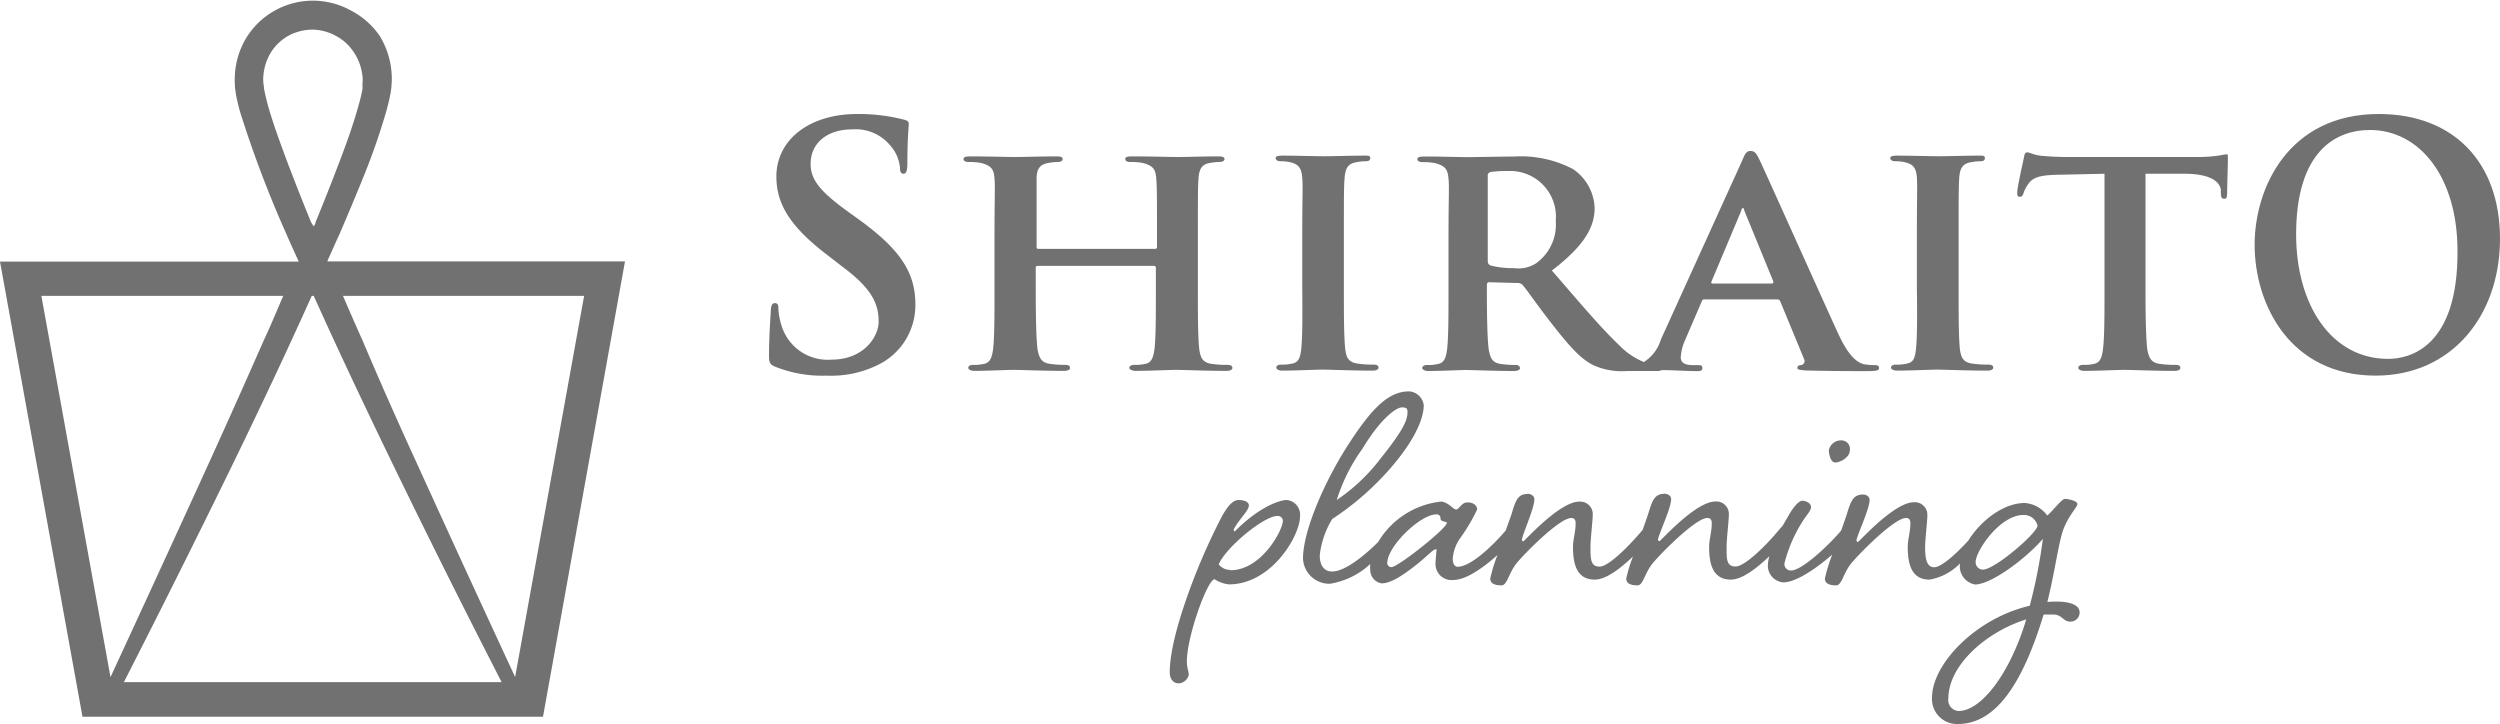
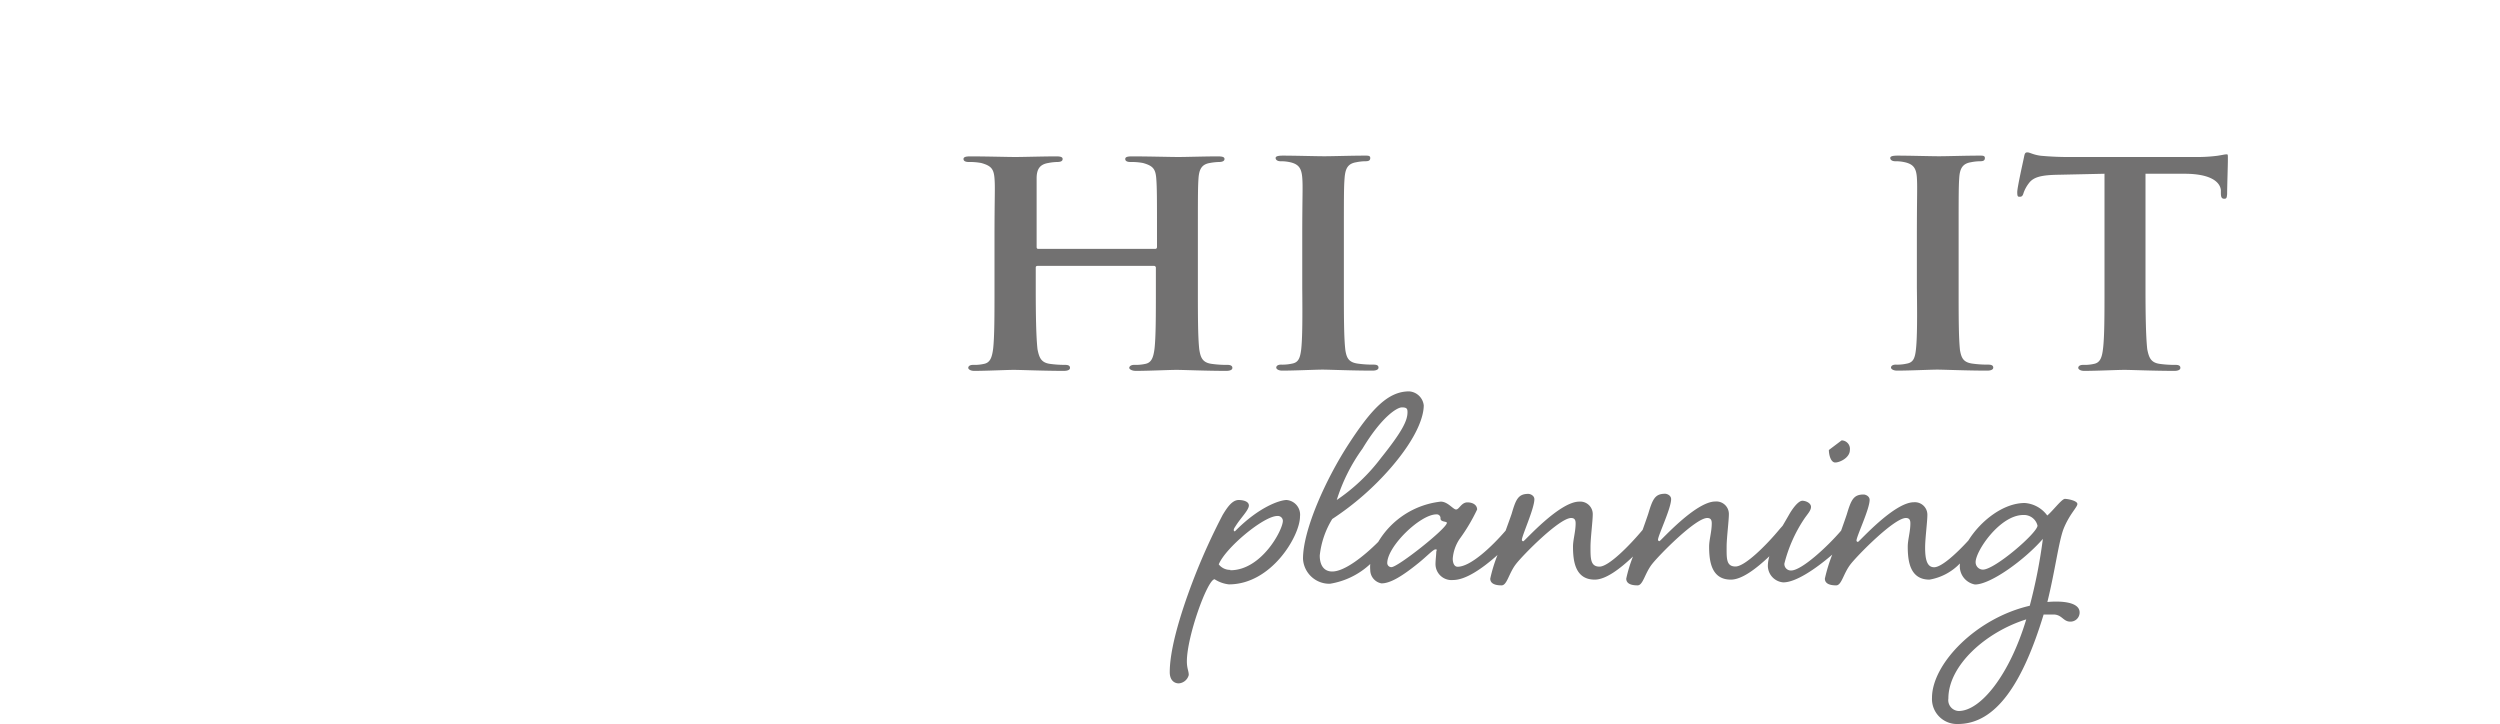
<svg xmlns="http://www.w3.org/2000/svg" viewBox="0 0 200 57.92">
  <defs>
    <style>.cls-1{fill:#727171;}</style>
  </defs>
  <title>アセット 2</title>
  <g id="レイヤー_2" data-name="レイヤー 2">
    <g id="レイヤー_15" data-name="レイヤー 15">
      <polyline class="cls-1" points="50.04 20.91 50.05 20.91 50.04 20.91" />
-       <path class="cls-1" d="M43.44,57.34,50,20.91H26.2l0-.05c.33-.74.66-1.48,1-2.22.68-1.59,1.35-3.18,2-4.8a51.91,51.91,0,0,0,1.72-5c.12-.44.23-.88.32-1.36a5.94,5.94,0,0,0,.09-.79,5,5,0,0,0,0-.78,6.54,6.54,0,0,0-.93-3A6.26,6.26,0,0,0,28.05.83,6.26,6.26,0,0,0,19.72,3a6.42,6.42,0,0,0-.93,3,6.66,6.66,0,0,0,0,.78c0,.3.06.54.09.79.09.48.2.92.32,1.36a90.35,90.35,0,0,0,3.7,9.77c.32.74.66,1.48,1,2.23v0H0L6.6,57.34ZM25.1,23.67c2.07,4.61,4.24,9.17,6.44,13.71q4.2,8.64,8.59,17.19H9.91Q14.29,46,18.5,37.38c2.21-4.54,4.37-9.1,6.44-13.71Zm21.63,0L41.21,54.16q-4.07-8.76-8.06-17.53Q31,31.94,29,27.23c-.53-1.18-1.05-2.37-1.56-3.56ZM24.89,17.79Q23.92,15.42,23,13c-.59-1.59-1.19-3.19-1.62-4.77-.1-.4-.19-.78-.26-1.15,0-.17-.05-.36-.05-.49a2.2,2.2,0,0,1,0-.51,4.18,4.18,0,0,1,.61-1.9,3.92,3.92,0,0,1,1.43-1.34A4.12,4.12,0,0,1,25,2.37a4.06,4.06,0,0,1,1.89.51,3.87,3.87,0,0,1,1.44,1.34A4.18,4.18,0,0,1,29,6.12a2.2,2.2,0,0,1,0,.51c0,.13,0,.32,0,.49-.07.37-.16.75-.27,1.15-.43,1.58-1,3.18-1.61,4.77s-1.23,3.17-1.88,4.75c0,.11-.09.22-.13.32A3.09,3.09,0,0,1,24.89,17.79Zm-2.23,5.88c-.52,1.19-1,2.38-1.56,3.56q-2.07,4.71-4.2,9.4-4,8.77-8.06,17.54L3.31,23.67Z" />
      <path class="cls-1" d="M102.93,40c-.51,0-2.19.52-4.14,2.51a.1.1,0,0,1-.09-.11c0-.11.09-.22.21-.41.39-.6,1-1.2,1-1.55s-.51-.44-.81-.44c-.51,0-.9.55-1.29,1.2a50.72,50.72,0,0,0-2.13,4.64c-.72,1.82-2.1,5.58-2.1,7.93,0,.65.36.9.72.9A.89.89,0,0,0,95.1,54c0-.33-.15-.52-.15-1.09,0-2,1.65-6.57,2.22-6.57a2.62,2.62,0,0,0,1.14.41c3.42,0,5.69-3.9,5.69-5.43A1.18,1.18,0,0,0,102.93,40Zm-4.5,5.59a1.15,1.15,0,0,1-.93-.44c.54-1.33,3.6-3.87,4.68-3.87a.4.4,0,0,1,.45.38C102.63,42.4,100.92,45.62,98.43,45.62Z" />
-       <path class="cls-1" d="M146.31,36c0,.38.15,1,.51,1s1.17-.38,1.17-1a.68.68,0,0,0-.66-.77A1,1,0,0,0,146.31,36Z" />
+       <path class="cls-1" d="M146.31,36c0,.38.15,1,.51,1s1.17-.38,1.17-1a.68.68,0,0,0-.66-.77Z" />
      <path class="cls-1" d="M163.79,48.16c.63-2.57.9-4.8,1.29-5.84.48-1.2,1.11-1.74,1.11-2s-.75-.41-1-.41-1,1-1.41,1.33a2.44,2.44,0,0,0-1.8-1c-1.73,0-3.55,1.45-4.51,3-1,1.09-2.16,2.14-2.74,2.14s-.72-.65-.72-1.58c0-.71.18-2.07.18-2.62a1,1,0,0,0-1.08-1c-1.59,0-4.38,3.17-4.47,3.17a.11.11,0,0,1-.12-.11c0-.33,1.05-2.51,1.05-3.25,0-.3-.33-.43-.48-.43-.81,0-1,.43-1.35,1.6-.12.36-.28.81-.45,1.29-1.11,1.3-3.17,3.19-4,3.19a.52.52,0,0,1-.54-.55,11.48,11.48,0,0,1,1.56-3.54c.27-.41.57-.69.57-1s-.42-.49-.69-.49-.66.44-1,1c-.08.14-.31.54-.58,1l-.23.26c-1.08,1.31-2.79,3-3.54,3s-.71-.65-.71-1.58c0-.71.18-2.07.18-2.62a1,1,0,0,0-1.08-1c-1.59,0-4.38,3.17-4.47,3.17a.11.11,0,0,1-.12-.11c0-.33,1.05-2.51,1.05-3.25,0-.3-.33-.43-.48-.43-.81,0-1,.43-1.35,1.6-.12.36-.28.81-.45,1.29-1.08,1.29-2.72,2.94-3.45,2.94s-.72-.65-.72-1.58c0-.71.18-2.07.18-2.62a1,1,0,0,0-1.08-1c-1.59,0-4.38,3.17-4.47,3.17a.11.11,0,0,1-.12-.11c0-.33,1-2.51,1-3.25,0-.3-.33-.43-.48-.43-.81,0-1,.43-1.34,1.6-.13.38-.3.84-.48,1.34-1.11,1.29-2.81,2.89-3.84,2.89-.27,0-.39-.3-.39-.65a3.26,3.26,0,0,1,.54-1.56,14.53,14.53,0,0,0,1.41-2.37c0-.33-.3-.57-.78-.57s-.66.57-.9.57-.66-.63-1.23-.63a6.68,6.68,0,0,0-5,3.22c-1.16,1.16-2.7,2.37-3.68,2.37-.66,0-1-.49-1-1.28a7,7,0,0,1,1-2.92,22.65,22.65,0,0,0,4.68-4.09c2.16-2.5,2.64-4.17,2.64-5a1.26,1.26,0,0,0-1.17-1.12c-1.68,0-3,1.39-4.83,4.2s-3.66,6.87-3.66,9.19a2.11,2.11,0,0,0,2.16,2,6.16,6.16,0,0,0,3.22-1.58,2.7,2.7,0,0,0,0,.49,1.09,1.09,0,0,0,.9,1.06c.69,0,1.62-.54,3-1.66.66-.54,1.14-1.06,1.32-1.06s.06.08.06.24-.06.63-.06.93a1.28,1.28,0,0,0,1.41,1.28c1,0,2.33-.91,3.55-2a12,12,0,0,0-.58,1.89c0,.43.45.54.9.54s.57-.95,1.16-1.71,3.48-3.68,4.41-3.68c.3,0,.36.19.36.43,0,.66-.21,1.31-.21,1.86,0,1.17.18,2.64,1.74,2.64.87,0,2-.84,3.06-1.85a11.22,11.22,0,0,0-.54,1.77c0,.43.45.54.9.54s.57-.95,1.17-1.71,3.48-3.68,4.41-3.68c.3,0,.36.19.36.43,0,.66-.21,1.31-.21,1.86,0,1.17.18,2.64,1.74,2.64.87,0,2-.85,3.08-1.87a2.85,2.85,0,0,0-.12.7,1.34,1.34,0,0,0,1.23,1.39c1,0,2.57-1.06,3.92-2.22a12.85,12.85,0,0,0-.59,1.92c0,.43.45.54.9.54s.57-.95,1.17-1.71,3.48-3.68,4.41-3.68c.3,0,.36.19.36.43,0,.66-.21,1.31-.21,1.86,0,1.17.18,2.64,1.74,2.64a4.4,4.4,0,0,0,2.43-1.29v.09A1.48,1.48,0,0,0,158,46.76c1.26,0,4-2,5.43-3.65a41.86,41.86,0,0,1-1.05,5.35c-4.32,1-7.82,4.66-7.82,7.36a2,2,0,0,0,2.07,2.1c3.08,0,5.21-3.33,6.86-8.76.3,0,.57,0,.78,0,.69,0,.78.57,1.35.57a.73.73,0,0,0,.75-.73C166.37,48.1,164.72,48.07,163.79,48.16ZM109,35.89c1.53-2.54,2.76-3.3,3.15-3.3s.45.11.45.38c0,.65-.36,1.47-2.13,3.68A14.81,14.81,0,0,1,106.94,40,14.26,14.26,0,0,1,109,35.89Zm2.34,9.48a.33.33,0,0,1-.36-.32c0-1.34,2.64-3.9,3.93-3.9a.3.3,0,0,1,.33.33c0,.3.51.21.51.35C115.73,42.29,111.83,45.37,111.32,45.37Zm47.31.2a.59.59,0,0,1-.6-.6c0-.9,1.95-3.77,3.81-3.77a1.11,1.11,0,0,1,1.14.85C163,42.62,159.59,45.57,158.63,45.57Zm-1.94,11.31a.87.87,0,0,1-.84-1c0-2.65,3-5.32,6.23-6.33C160.76,54,158.45,56.88,156.69,56.88Z" />
-       <path class="cls-1" d="M68.63,17.5l-.78-.56c-2.33-1.68-3-2.61-3-3.84,0-1.6,1.26-2.75,3.33-2.75a3.6,3.6,0,0,1,3.06,1.31A3.12,3.12,0,0,1,72,13.42c0,.32.08.48.28.48s.31-.22.31-.8c0-2.08.11-2.86.11-3.21,0-.18-.14-.26-.39-.32a14.6,14.6,0,0,0-3.73-.45c-3.9,0-6.47,2.11-6.47,5,0,2.17,1.06,4,4.14,6.33l1.29,1c2.33,1.74,2.75,3,2.75,4.27s-1.24,3.05-3.76,3.05a3.86,3.86,0,0,1-4-2.7,5.38,5.38,0,0,1-.26-1.36c0-.22,0-.46-.28-.46s-.31.3-.33.7-.14,2-.14,3.5c0,.58.08.72.53.9a10.08,10.08,0,0,0,4.09.7A8.39,8.39,0,0,0,70.6,29a5.31,5.31,0,0,0,2.63-4.64C73.23,21.77,72,19.93,68.63,17.5Z" />
      <path class="cls-1" d="M98.09,29.67c.31,0,.5-.08.5-.24s-.14-.24-.39-.24a8.35,8.35,0,0,1-1.26-.08c-.76-.1-.9-.53-1-1.17-.11-1-.11-2.78-.11-4.86v-4c0-3.45,0-4.09.05-4.81s.25-1.12.9-1.23a4.71,4.71,0,0,1,.73-.08c.28,0,.45-.08.45-.24s-.17-.21-.54-.21c-1,0-2.58.05-3.16.05s-2.39-.05-3.7-.05c-.37,0-.54.05-.54.21s.15.24.42.24a5,5,0,0,1,1,.08c.78.22,1,.46,1.06,1.23s.06,1.55.06,5v.48c0,.14-.09.16-.14.16H83.1c-.09,0-.17,0-.17-.16v-.48c0-3.44,0-4.27,0-5s.25-1.12.93-1.23a4.05,4.05,0,0,1,.7-.08c.31,0,.45-.08.45-.24s-.17-.21-.51-.21c-1,0-2.69.05-3.28.05s-2.29-.05-3.61-.05c-.34,0-.53.05-.53.21s.16.24.42.24a5.07,5.07,0,0,1,1,.08c.78.22,1,.46,1.06,1.23s0,1.36,0,4.81v4c0,2.08,0,3.87-.11,4.83-.09.67-.23,1.1-.73,1.2a3.42,3.42,0,0,1-.87.08c-.31,0-.39.14-.39.24s.17.24.47.24c1,0,2.61-.08,3.17-.08s2.41.08,4,.08c.31,0,.5-.08.5-.24s-.11-.24-.39-.24A8.7,8.7,0,0,1,84,29.11c-.73-.1-.87-.53-1-1.17-.11-1-.14-2.72-.14-4.81V21.4c0-.11.08-.13.17-.13h9.3a.15.15,0,0,1,.14.13v1.73c0,2.09,0,3.82-.11,4.78-.09.67-.23,1.1-.73,1.2a3.64,3.64,0,0,1-.9.08c-.28,0-.39.14-.39.24s.2.24.53.24c1,0,2.69-.08,3.25-.08S96.49,29.67,98.09,29.67Z" />
      <path class="cls-1" d="M104.09,28c-.09.67-.23,1-.73,1.09a3.52,3.52,0,0,1-.87.08c-.31,0-.39.14-.39.24s.16.24.47.24c1,0,2.66-.08,3.23-.08s2.35.08,4,.08c.28,0,.48-.08.48-.24s-.11-.24-.39-.24a8.52,8.52,0,0,1-1.26-.08c-.73-.1-.9-.45-1-1.07-.12-1-.12-2.77-.12-5v-4c0-3.45,0-4.09.06-4.81s.25-1.12.93-1.23a3.78,3.78,0,0,1,.72-.08c.26,0,.4-.05.4-.26s-.2-.19-.51-.19c-.95,0-2.55.05-3.16.05s-2.39-.05-3.31-.05c-.39,0-.59.05-.59.19s.14.26.39.26a3.31,3.31,0,0,1,.9.11c.53.16.78.43.84,1.2s0,1.36,0,4.81v4C104.2,25.27,104.2,27.08,104.09,28Z" />
-       <path class="cls-1" d="M147.05,26.68c-1.57-3.44-5.69-12.62-6.28-13.88-.25-.5-.36-.72-.73-.72s-.45.27-.73.91l-6.44,14.17a3.2,3.2,0,0,1-1.36,1.8,5.69,5.69,0,0,1-1.95-1.32c-1.49-1.41-3.22-3.47-5.41-6,2.41-1.84,3.42-3.33,3.42-5a3.92,3.92,0,0,0-1.74-3.12,9,9,0,0,0-4.68-1c-.75,0-3,.05-3.84.05-.5,0-2.07-.05-3.36-.05-.36,0-.56.05-.56.21s.17.24.42.24a5,5,0,0,1,1,.08c.79.22,1,.46,1.07,1.23s0,1.36,0,4.81v4c0,2.08,0,3.87-.11,4.83-.08.67-.22,1.1-.73,1.2a3.42,3.42,0,0,1-.87.08c-.3,0-.39.14-.39.24s.17.24.48.24c1,0,2.55-.08,3-.08s2.41.08,3.83.08c.31,0,.51-.08.51-.24a.29.29,0,0,0-.31-.24,8.53,8.53,0,0,1-1.2-.08c-.76-.1-.87-.53-1-1.2-.11-1-.14-2.72-.14-4.83v-.32a.18.18,0,0,1,.2-.19l2.21.06a.56.56,0,0,1,.45.16c.31.34,1.35,1.86,2.33,3.09,1.37,1.76,2.3,2.83,3.36,3.34a5.58,5.58,0,0,0,2.69.45h2.35a.75.75,0,0,0,.39-.07h.12c.78,0,1.93.08,2.75.08.25,0,.39-.05.39-.24s-.06-.24-.37-.24h-.36c-.76,0-1-.24-1-.64a4,4,0,0,1,.36-1.39l1.32-3.07c.06-.13.08-.16.22-.16h5.81a.24.24,0,0,1,.25.16l1.9,4.6a.34.34,0,0,1-.22.5c-.25,0-.31.11-.31.24s.28.16.73.19c2.07.05,3.87.05,4.74.05s1.06-.05,1.06-.24-.11-.24-.34-.24a5.36,5.36,0,0,1-.92-.08C148.7,29,148,28.74,147.05,26.68Zm-24.19-5.6a2.59,2.59,0,0,1-1.74.37,7.06,7.06,0,0,1-1.87-.21c-.17-.08-.23-.16-.23-.4V14.08a.29.29,0,0,1,.23-.32,9.75,9.75,0,0,1,1.45-.08,3.66,3.66,0,0,1,3.76,4A3.79,3.79,0,0,1,122.86,21.08Zm18.86,1.6H137c-.08,0-.14-.05-.08-.16l2.38-5.66c0-.08.05-.21.14-.21s.08.13.11.21l2.33,5.69C141.86,22.63,141.84,22.68,141.72,22.68Z" />
      <path class="cls-1" d="M153.27,28c-.08.67-.22,1-.73,1.09a3.42,3.42,0,0,1-.87.08c-.31,0-.39.14-.39.24s.17.24.48.24c1,0,2.66-.08,3.22-.08s2.35.08,4,.08c.28,0,.48-.08.48-.24s-.12-.24-.4-.24a8.7,8.7,0,0,1-1.26-.08c-.73-.1-.89-.45-1-1.07-.11-1-.11-2.77-.11-5v-4c0-3.45,0-4.09.05-4.81s.26-1.12.93-1.23a3.88,3.88,0,0,1,.73-.08c.25,0,.39-.05.39-.26s-.2-.19-.5-.19c-1,0-2.55.05-3.17.05s-2.38-.05-3.31-.05c-.39,0-.59.05-.59.19s.14.26.4.26a3.29,3.29,0,0,1,.89.11c.54.16.79.43.84,1.2s0,1.36,0,4.81v4C153.38,25.27,153.38,27.08,153.27,28Z" />
      <path class="cls-1" d="M178.07,12.35c-.08,0-.28.05-.67.11a12.31,12.31,0,0,1-1.68.1h-10a24.29,24.29,0,0,1-2.46-.1c-.62-.08-.87-.27-1.07-.27s-.22.13-.28.43-.53,2.37-.53,2.75.06.37.22.37.23-.11.28-.29a2.77,2.77,0,0,1,.42-.78c.37-.51,1-.67,2.39-.69l3.67-.08v9.18c0,2.08,0,3.87-.12,4.83-.08.67-.22,1.1-.72,1.2a3.37,3.37,0,0,1-.87.08c-.31,0-.39.14-.39.24s.16.24.47.24c1,0,2.66-.08,3.22-.08s2.36.08,4,.08c.28,0,.48-.08.48-.24s-.11-.24-.39-.24a8.52,8.52,0,0,1-1.26-.08c-.73-.1-.87-.53-1-1.17-.11-1-.14-2.78-.14-4.86V13.9l3.11,0c2.22,0,2.86.72,2.92,1.31l0,.24c0,.35.08.45.28.45s.19-.13.22-.37c0-.59.06-2.27.06-2.75S178.24,12.35,178.07,12.35Z" />
-       <path class="cls-1" d="M190.3,9.12c-7.21,0-9.93,5.9-9.93,10.46,0,4.73,2.79,10.47,9.68,10.47,6.11,0,9.95-4.83,9.95-10.95S196.28,9.12,190.3,9.12Zm.76,19.59c-4.61,0-7.37-4.4-7.37-9.95,0-6.65,3.15-8.36,5.91-8.36,3.94,0,7,3.71,7,9.69C196.64,27.8,192.75,28.71,191.06,28.71Z" />
    </g>
  </g>
</svg>